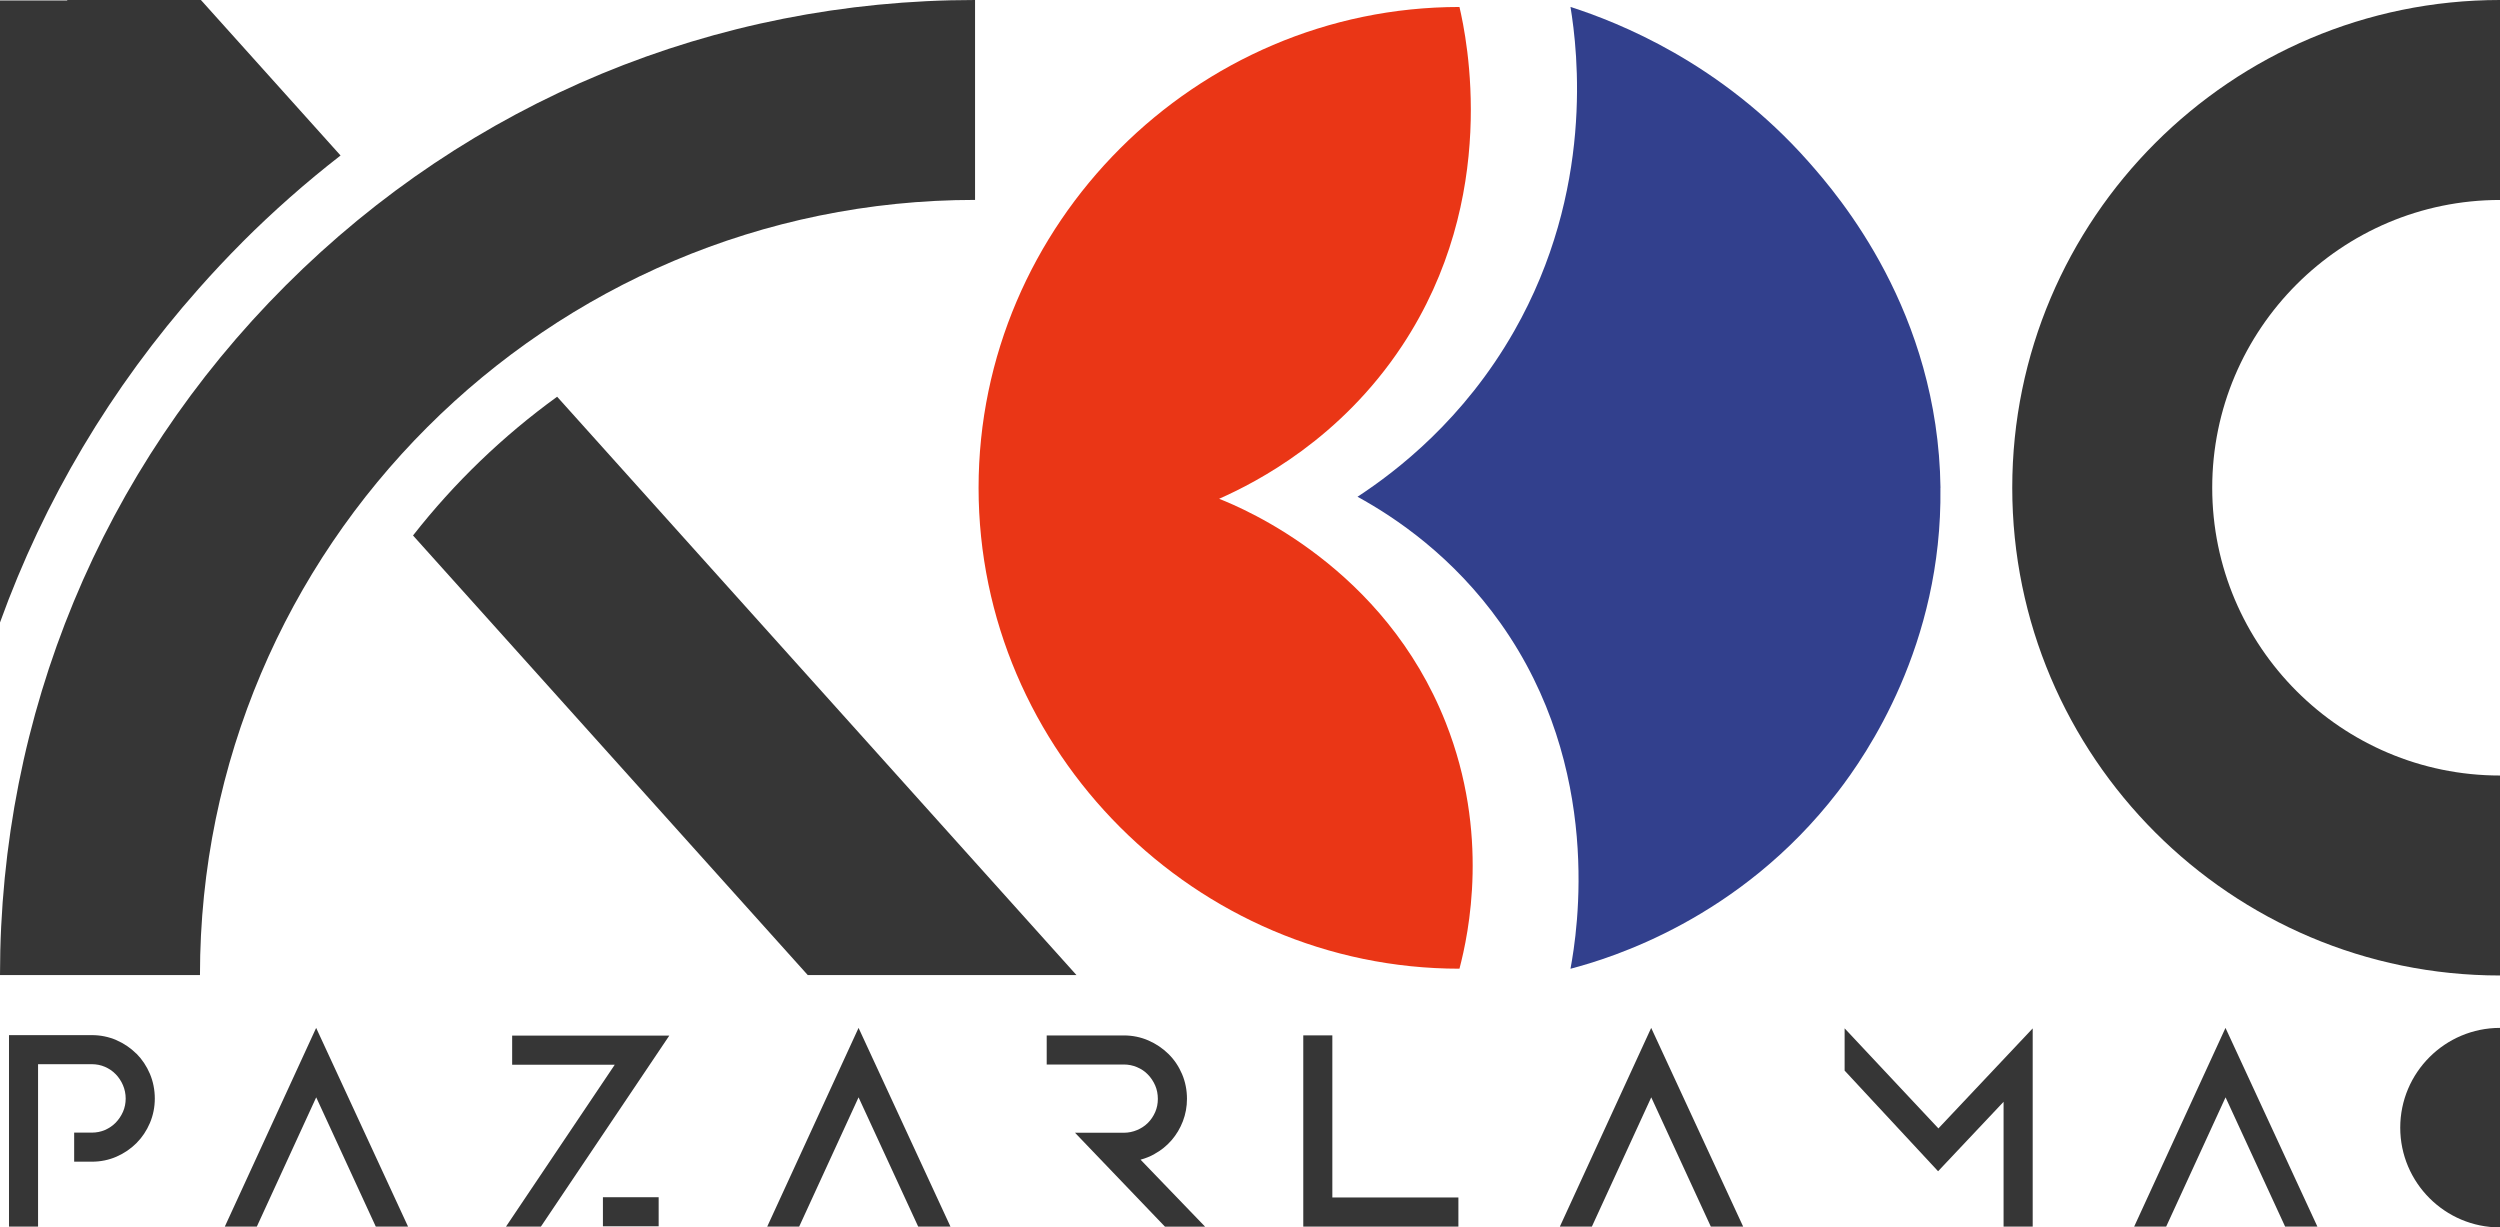
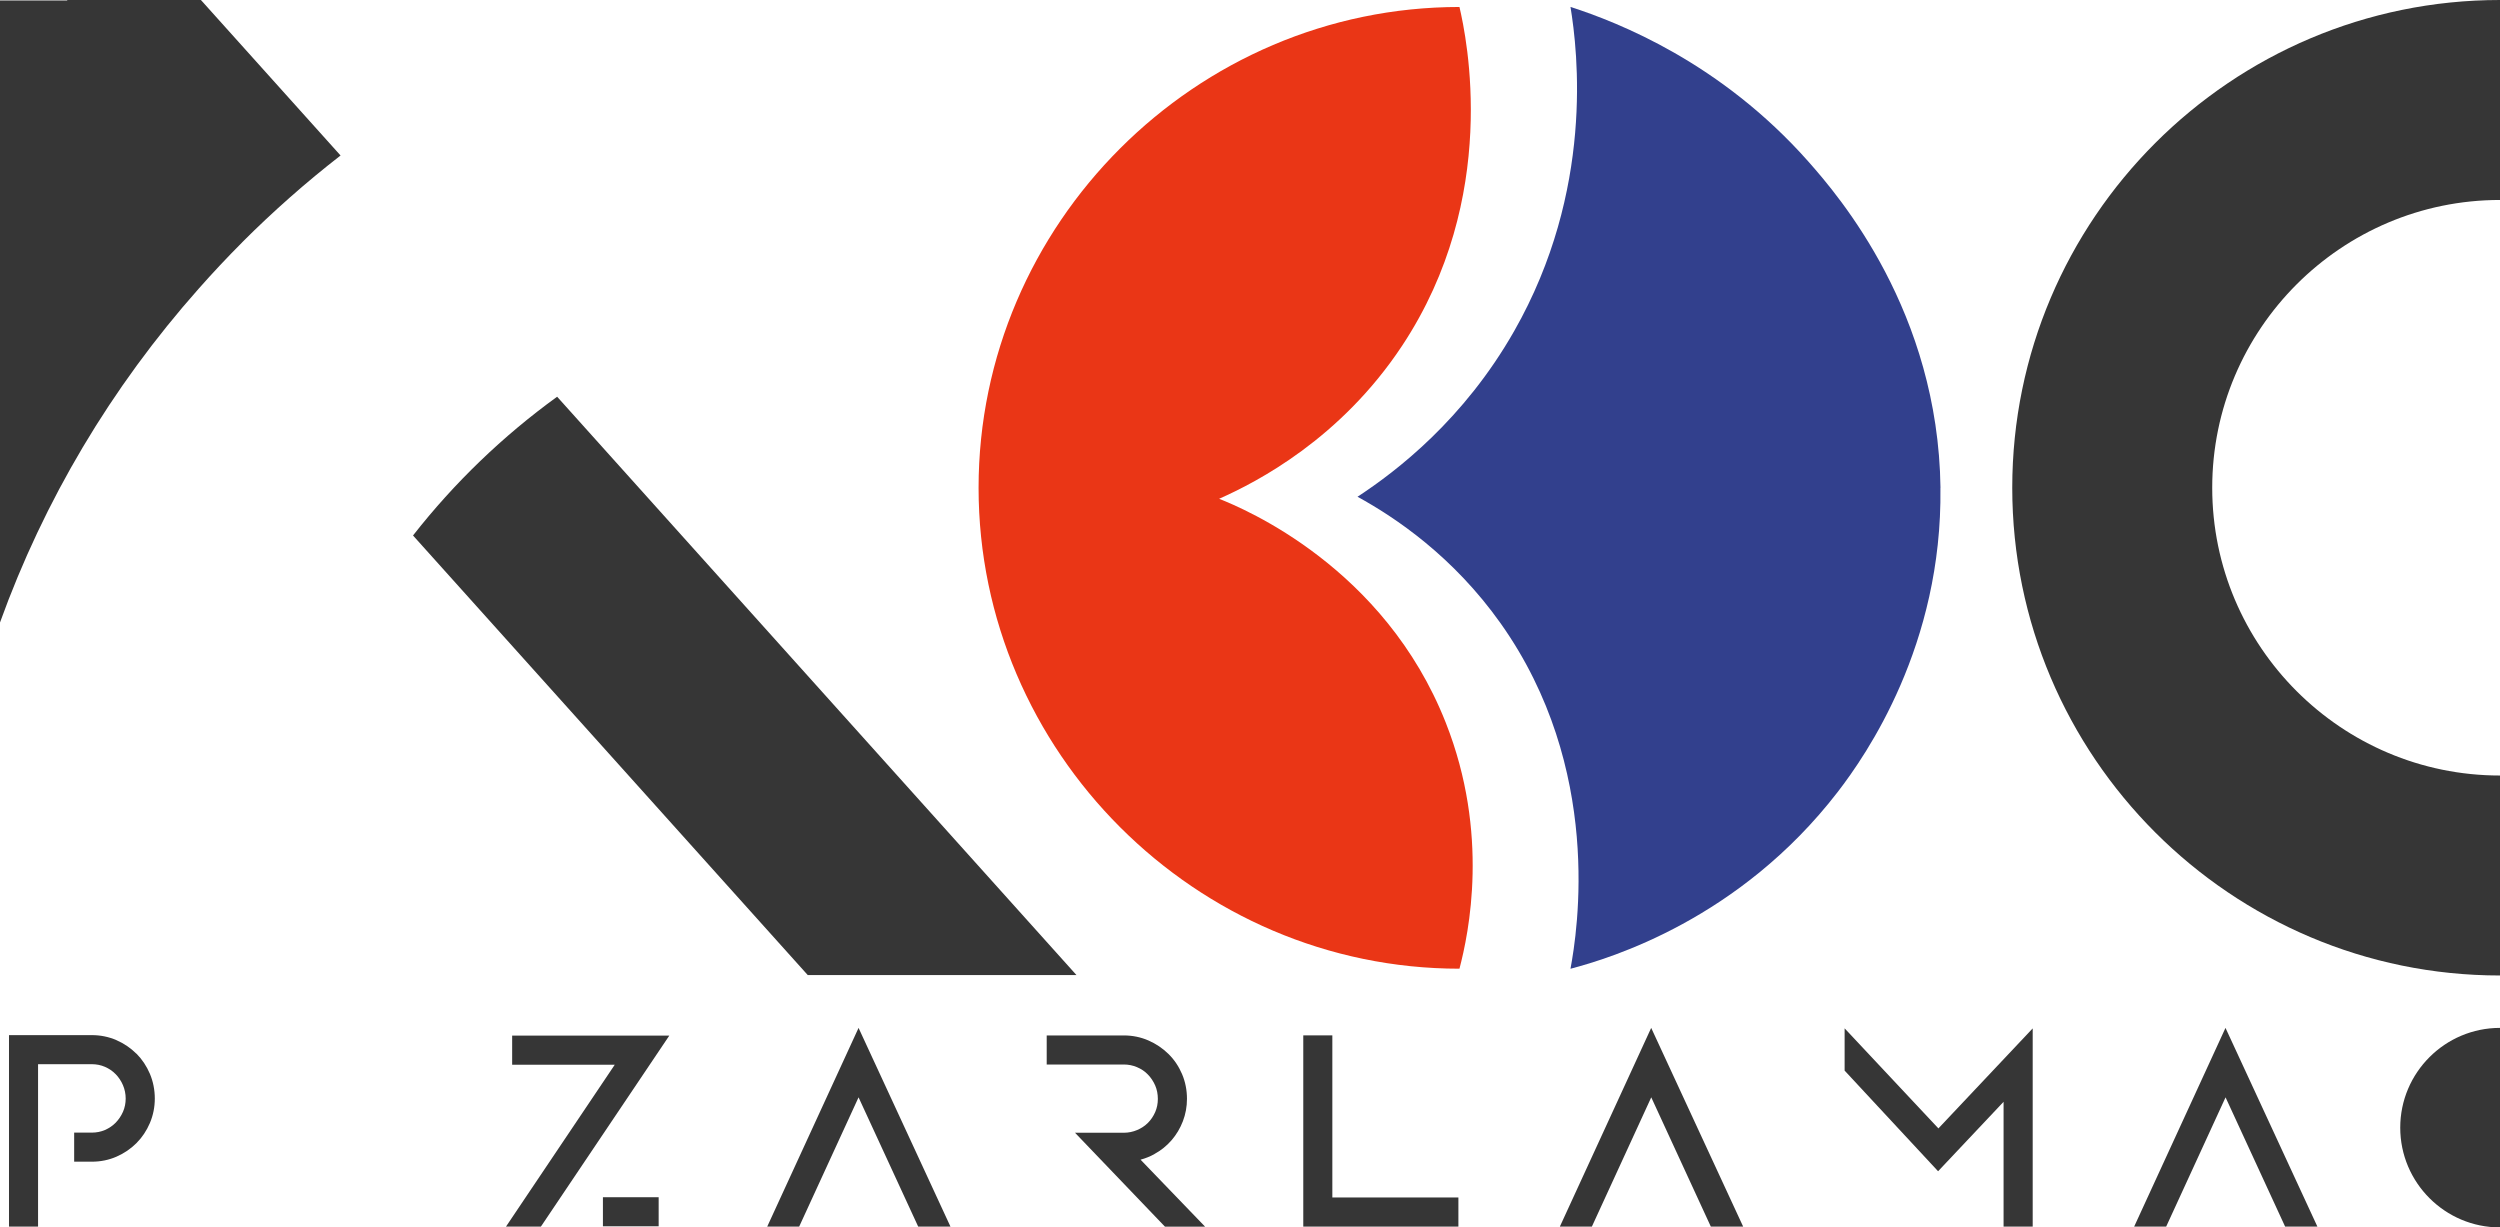
<svg xmlns="http://www.w3.org/2000/svg" id="katman_2" data-name="katman 2" viewBox="0 0 397.44 195.13">
  <defs>
    <style>
      .cls-1 {
        fill: #ea3616;
      }

      .cls-2 {
        fill: #363636;
      }

      .cls-3 {
        fill: #32408d;
      }
    </style>
  </defs>
  <g id="katman_1" data-name="katman 1">
    <g>
      <path class="cls-2" d="M21.68,167.51c-.9-.9-1.96-1.62-3.17-2.15-1.21-.53-2.53-.8-3.92-.8H1.43v30.44h4.62v-25.82h8.54c.74,0,1.44.14,2.09.42.65.28,1.23.68,1.71,1.17.48.49.87,1.08,1.16,1.75.28.66.43,1.38.43,2.12s-.14,1.44-.42,2.09c-.29.66-.68,1.24-1.16,1.74-.48.49-1.05.88-1.71,1.17-.65.28-1.35.42-2.09.42h-2.81v4.62h2.81c1.39,0,2.71-.27,3.92-.8,1.21-.53,2.27-1.25,3.17-2.15.9-.9,1.62-1.98,2.14-3.2.52-1.23.78-2.53.78-3.89s-.26-2.7-.78-3.93c-.52-1.22-1.24-2.3-2.13-3.2Z" />
-       <polygon class="cls-2" points="35.74 195 40.83 195 50.27 174.45 59.74 195 64.87 195 50.26 163.41 35.74 195" />
      <polygon class="cls-2" points="81.42 169.27 97.73 169.27 80.44 195 85.99 195 106.4 164.64 81.42 164.64 81.42 169.27" />
      <rect class="cls-2" x="95.85" y="190.33" width="8.86" height="4.62" />
      <polygon class="cls-2" points="121.97 195 127.05 195 136.49 174.45 145.97 195 151.1 195 136.49 163.41 121.97 195" />
      <path class="cls-2" d="M183.51,183.47c1.05-.57,1.97-1.31,2.74-2.2.77-.89,1.37-1.9,1.8-3.02.43-1.12.65-2.32.65-3.56,0-1.38-.26-2.71-.78-3.93-.52-1.22-1.24-2.3-2.16-3.2-.91-.9-1.98-1.62-3.19-2.15-1.21-.53-2.53-.8-3.92-.8h-12.25v4.62h12.25c.74,0,1.45.14,2.12.43.67.28,1.25.67,1.72,1.17.48.49.87,1.08,1.16,1.74.28.65.42,1.37.42,2.13s-.14,1.44-.42,2.09c-.29.66-.67,1.23-1.15,1.71s-1.06.87-1.73,1.15c-.66.28-1.37.43-2.11.43h-7.76l14.3,14.93h6.38l-10.26-10.65c.77-.21,1.51-.5,2.21-.89Z" />
      <polygon class="cls-2" points="211.81 164.6 207.19 164.6 207.19 195 231.85 195 231.85 190.37 211.81 190.37 211.81 164.6" />
      <polygon class="cls-2" points="247.98 195 253.07 195 262.51 174.45 271.98 195 277.12 195 262.5 163.41 247.98 195" />
      <polygon class="cls-2" points="293.25 163.48 293.25 170.2 308.11 186.2 318.52 175.16 318.52 195 323.15 195 323.15 163.49 308.16 179.39 293.25 163.48" />
      <polygon class="cls-2" points="339.28 195 344.37 195 353.81 174.45 363.28 195 368.41 195 353.8 163.41 339.28 195" />
-       <path class="cls-2" d="M155.01,31.79V0c-41.41,0-80.33,16.12-109.61,45.4C16.12,74.68,0,113.61,0,155.01h31.79c0-67.95,55.28-123.23,123.23-123.23Z" />
      <path class="cls-2" d="M38.51,38.51c4.96-4.96,10.18-9.56,15.63-13.79L31.94,0H10.73l-.08.07H0v98.89c6.99-19.37,17.64-37.34,31.59-53.07,2.23-2.52,4.53-4.98,6.93-7.38Z" />
      <path class="cls-2" d="M171.13,155.01L88.57,63.07c-8.63,6.25-16.35,13.68-22.91,22.06l62.75,69.88h42.72Z" />
      <path class="cls-2" d="M397.44,31.79h0V0h0c-42.76,0-77.54,34.79-77.54,77.54s34.79,77.54,77.54,77.54h0v-31.79h0c-25.23,0-45.75-20.53-45.75-45.75s20.53-45.75,45.75-45.75Z" />
      <path class="cls-2" d="M381.58,179.27c0,8.74,7.11,15.86,15.86,15.86v-31.72c-8.74,0-15.86,7.11-15.86,15.86Z" />
    </g>
    <g>
      <path class="cls-1" d="M193.8,79.29c4.03,1.6,26.31,10.91,36.05,35.62,6.97,17.66,3.66,33.39,2.17,39.09-41.94,0-76.45-34.51-76.45-76.45S190.08,1.11,232.02,1.11c1.12,4.83,6.52,30.23-9.12,53.86-9.76,14.75-22.96,21.61-29.1,24.33Z" />
      <path class="cls-3" d="M308.48,77.56c.33,25-11.8,42.47-16.31,48.32-15.58,20.23-36.1,26.45-42.5,28.13,1.09-5.87,5.27-31.82-11.11-54.92-7.53-10.62-16.66-16.78-22.75-20.12,6.24-4.08,16.92-12.29,24.92-26.36,12.73-22.37,10.1-44.41,8.94-51.51,7.67,2.48,23.91,8.87,37.83,24.6,4.9,5.54,20.62,23.87,20.99,51.85Z" />
    </g>
  </g>
</svg>